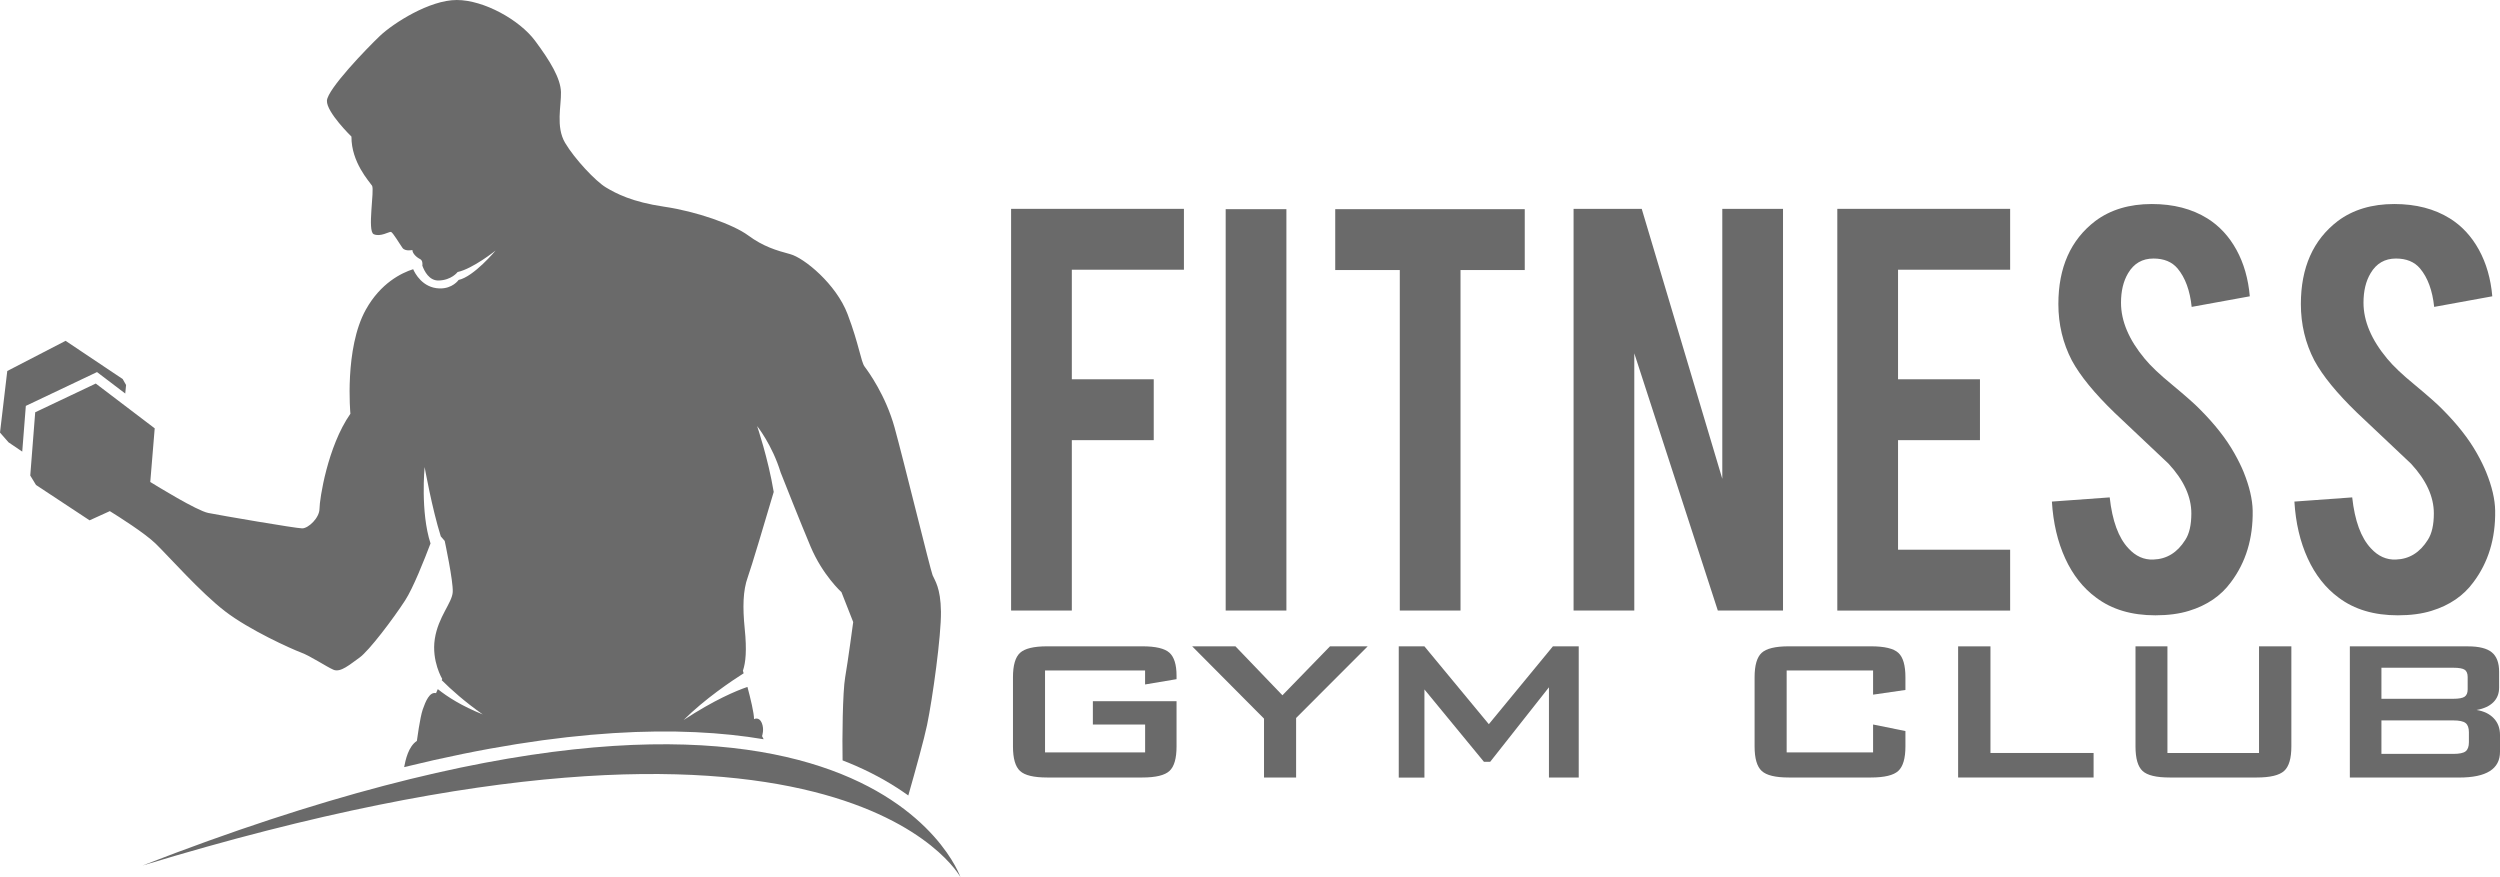
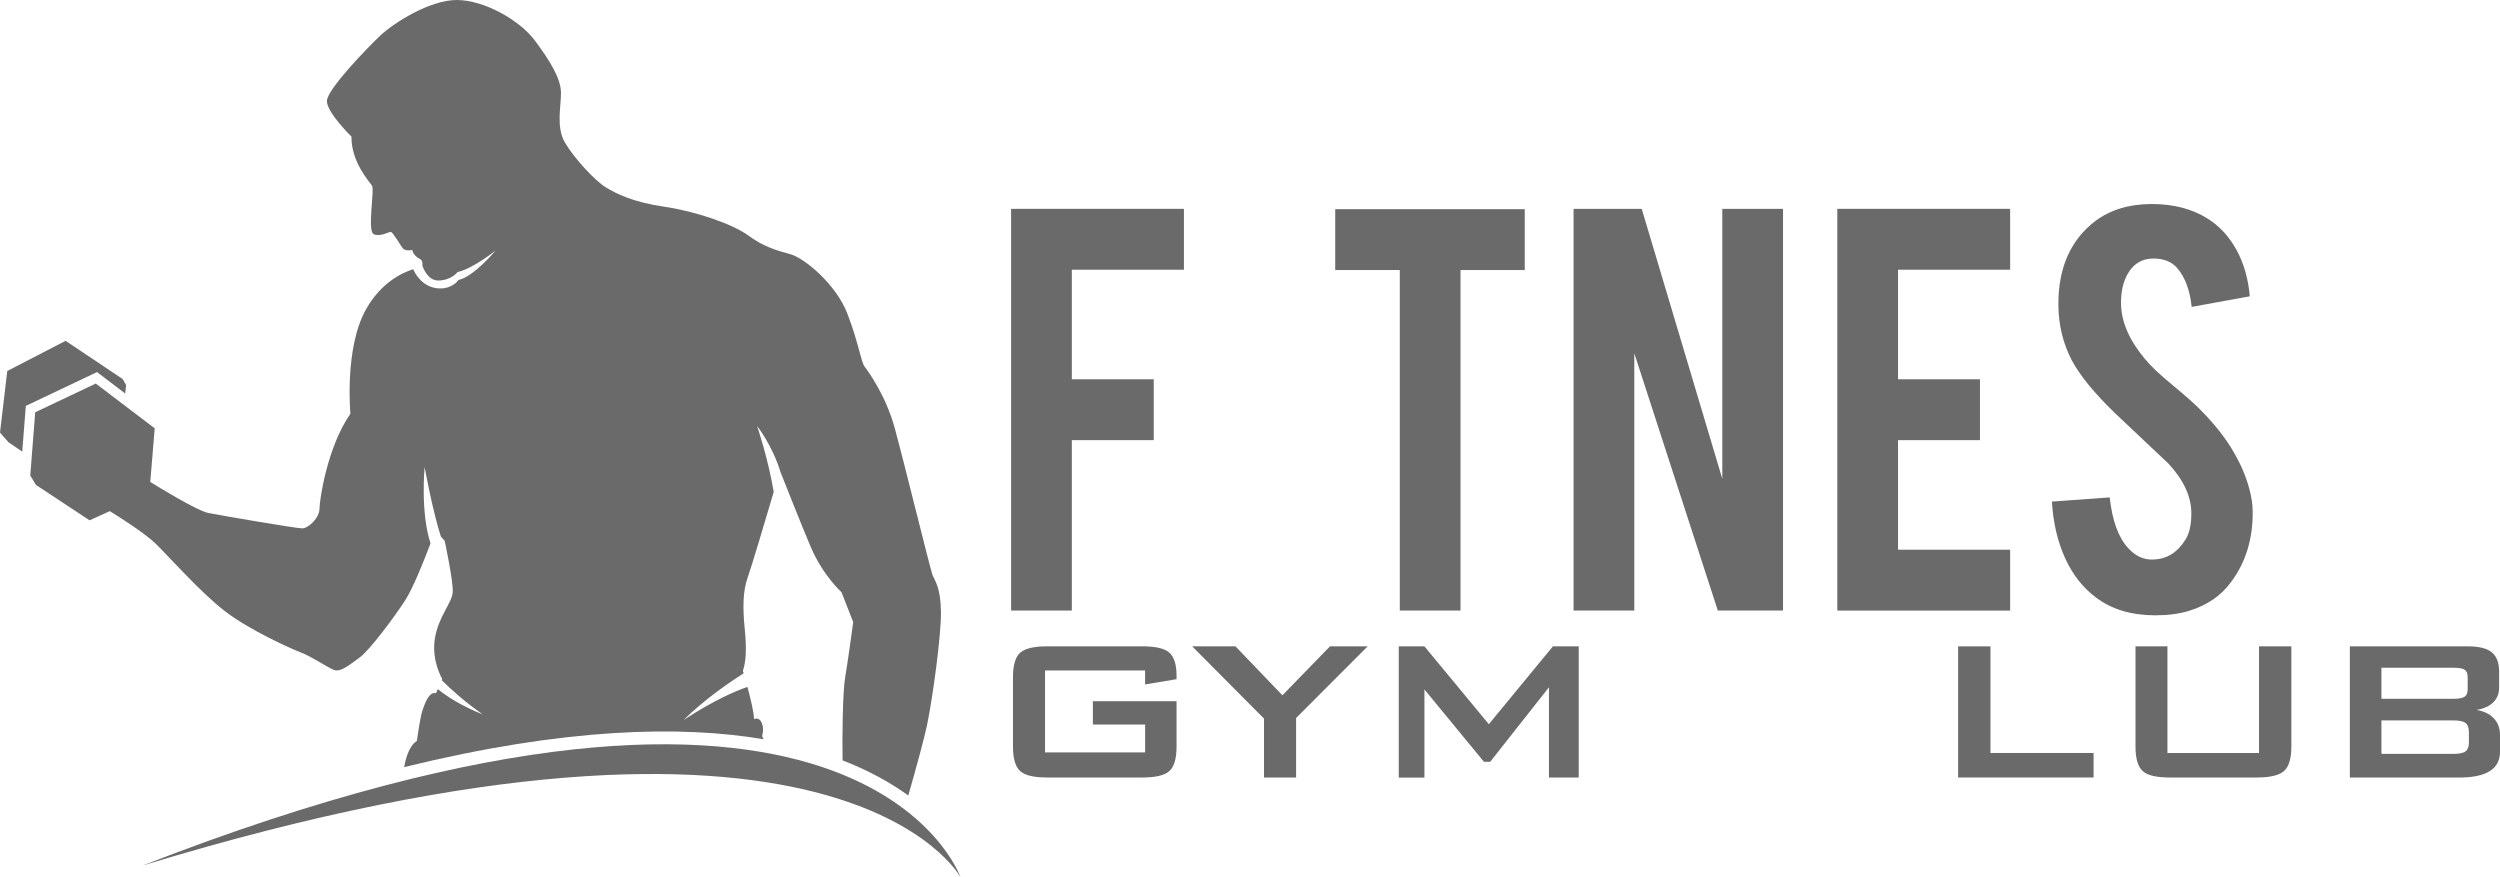
<svg xmlns="http://www.w3.org/2000/svg" width="228" height="80" viewBox="0 0 228 80" fill="none">
  <path d="M97.75 55.681H92.212V19.047H107.974V24.598H97.75V34.59H105.221V40.142H97.75V55.681Z" fill="#6A6A6A" />
-   <path d="M117.32 55.681H111.782V19.076H117.32V55.681Z" fill="#6A6A6A" />
+   <path d="M117.32 55.681V19.076H117.32V55.681Z" fill="#6A6A6A" />
  <path d="M127.661 24.628H121.773V19.076H139.057V24.628H133.199V55.681H127.661V24.628Z" fill="#6A6A6A" />
  <path d="M149.725 19.047L157.073 43.667V19.047H162.611V55.681H156.665L149.048 32.223V55.681H143.51V19.047H149.725Z" fill="#6A6A6A" />
  <path d="M167.563 55.681V19.047H183.325V24.598H173.101V34.59H180.572V40.142H173.101V50.133H183.325V55.685H167.563V55.681Z" fill="#6A6A6A" />
  <path d="M205.444 46.564C205.484 49.117 204.818 51.295 203.452 53.107C202.553 54.334 201.286 55.202 199.644 55.706C198.766 55.979 197.74 56.117 196.567 56.117C194.401 56.117 192.602 55.583 191.175 54.508C189.984 53.633 189.041 52.439 188.349 50.928C187.658 49.418 187.25 47.69 187.133 45.744L192.405 45.362C192.638 47.497 193.206 49.044 194.106 50.002C194.768 50.729 195.533 51.07 196.392 51.03C197.605 50.99 198.57 50.398 199.294 49.247C199.666 48.681 199.851 47.875 199.851 46.822C199.851 45.301 199.16 43.79 197.772 42.291C196.676 41.26 195.038 39.709 192.85 37.643C191.015 35.868 189.715 34.281 188.954 32.876C188.135 31.297 187.723 29.583 187.723 27.732C187.723 24.398 188.845 21.875 191.091 20.158C192.478 19.123 194.197 18.607 196.247 18.607C198.22 18.607 199.91 19.047 201.315 19.922C202.407 20.604 203.292 21.559 203.966 22.786C204.639 24.014 205.043 25.426 205.182 27.023L199.88 27.989C199.724 26.49 199.294 25.321 198.592 24.482C198.082 23.879 197.35 23.578 196.396 23.578C195.38 23.578 194.608 24.024 194.08 24.921C193.651 25.64 193.436 26.537 193.436 27.608C193.436 29.282 194.157 30.988 195.602 32.72C196.148 33.381 196.968 34.161 198.064 35.058C199.353 36.129 200.201 36.881 200.612 37.309C201.978 38.675 203.034 40.018 203.776 41.34C204.13 41.964 204.41 42.538 204.625 43.064C205.149 44.364 205.422 45.533 205.444 46.564Z" fill="#6A6A6A" />
-   <path d="M227.559 46.564C227.599 49.117 226.933 51.295 225.568 53.107C224.668 54.334 223.401 55.202 221.759 55.706C220.882 55.979 219.855 56.117 218.683 56.117C216.516 56.117 214.718 55.583 213.29 54.508C212.1 53.633 211.157 52.439 210.465 50.928C209.773 49.418 209.365 47.69 209.249 45.744L214.521 45.362C214.754 47.497 215.322 49.044 216.221 50.002C216.884 50.729 217.649 51.07 218.508 51.03C219.72 50.99 220.685 50.398 221.41 49.247C221.781 48.681 221.967 47.875 221.967 46.822C221.967 45.301 221.275 43.79 219.888 42.291C218.792 41.26 217.153 39.709 214.965 37.643C213.13 35.868 211.83 34.281 211.069 32.876C210.25 31.297 209.839 29.583 209.839 27.732C209.839 24.398 210.96 21.875 213.207 20.158C214.594 19.123 216.312 18.607 218.362 18.607C220.336 18.607 222.025 19.047 223.43 19.922C224.523 20.604 225.408 21.559 226.081 22.786C226.755 24.014 227.159 25.426 227.297 27.023L221.996 27.989C221.839 26.49 221.41 25.321 220.707 24.482C220.197 23.879 219.465 23.578 218.512 23.578C217.496 23.578 216.724 24.024 216.196 24.921C215.766 25.64 215.551 26.537 215.551 27.608C215.551 29.282 216.272 30.988 217.718 32.72C218.264 33.381 219.083 34.161 220.179 35.058C221.468 36.129 222.316 36.881 222.728 37.309C224.093 38.675 225.149 40.018 225.892 41.34C226.245 41.964 226.525 42.538 226.74 43.064C227.268 44.364 227.541 45.533 227.559 46.564Z" fill="#6A6A6A" />
  <path d="M104.435 61.145H95.307V68.617H104.435V66.075H99.669V63.947H107.301V68.076C107.301 69.172 107.086 69.916 106.656 70.312C106.226 70.708 105.404 70.908 104.184 70.908H95.5C94.28 70.908 93.457 70.712 93.028 70.312C92.598 69.916 92.383 69.172 92.383 68.076V61.762C92.383 60.676 92.598 59.935 93.028 59.54C93.457 59.144 94.28 58.944 95.5 58.944H104.184C105.393 58.944 106.216 59.137 106.649 59.525C107.082 59.914 107.301 60.611 107.301 61.624V61.94L104.431 62.423V61.145H104.435Z" fill="#6A6A6A" />
  <path d="M115.278 70.912V65.538L108.728 58.948H112.675L116.956 63.41L121.293 58.948H124.73L118.205 65.48V70.908H115.278V70.912Z" fill="#6A6A6A" />
  <path d="M127.566 70.912V58.948H129.908L135.781 66.046L141.624 58.948H143.98V70.912H141.264V62.681L135.904 69.477H135.336L129.908 62.877V70.915H127.566V70.912Z" fill="#6A6A6A" />
-   <path d="M170.825 61.145H162.943V68.617H170.825V66.075L173.775 66.671V68.079C173.775 69.165 173.556 69.909 173.123 70.308C172.69 70.708 171.856 70.908 170.629 70.908H163.136C161.927 70.908 161.104 70.712 160.671 70.312C160.237 69.916 160.019 69.172 160.019 68.076V61.762C160.019 60.676 160.234 59.935 160.663 59.54C161.093 59.144 161.916 58.944 163.136 58.944H170.629C171.867 58.944 172.7 59.144 173.13 59.54C173.56 59.935 173.775 60.676 173.775 61.762V62.924L170.825 63.352V61.145Z" fill="#6A6A6A" />
  <path d="M178.581 70.912V58.948H181.53V68.671H190.935V70.908H178.581V70.912Z" fill="#6A6A6A" />
  <path d="M197.67 58.948V68.671H206.023V58.948H208.972V68.079C208.972 69.165 208.754 69.909 208.313 70.308C207.872 70.708 207.042 70.908 205.812 70.908H197.874C196.655 70.908 195.832 70.712 195.402 70.312C194.972 69.916 194.758 69.172 194.758 68.076V58.944H197.67V58.948Z" fill="#6A6A6A" />
  <path d="M214.306 70.912V58.948H225.08C226.085 58.948 226.813 59.13 227.254 59.493C227.698 59.856 227.92 60.448 227.92 61.268V62.706C227.92 63.251 227.745 63.697 227.392 64.046C227.042 64.394 226.533 64.63 225.866 64.75C226.54 64.859 227.064 65.117 227.439 65.516C227.814 65.916 228 66.42 228 67.03V68.562C228 69.347 227.691 69.931 227.072 70.323C226.453 70.716 225.52 70.912 224.275 70.912H214.306ZM223.736 60.898H217.186V63.73H223.736C224.242 63.73 224.592 63.665 224.774 63.538C224.96 63.407 225.051 63.189 225.051 62.873V61.74C225.051 61.428 224.96 61.206 224.781 61.083C224.603 60.96 224.253 60.898 223.736 60.898ZM223.736 65.701H217.186V68.755H223.736C224.29 68.755 224.668 68.679 224.865 68.519C225.065 68.363 225.164 68.087 225.164 67.691V66.78C225.164 66.384 225.065 66.104 224.865 65.945C224.668 65.785 224.293 65.701 223.736 65.701Z" fill="#6A6A6A" />
  <path d="M11.422 35.89L11.498 35.113L11.189 34.569L5.982 31.083L0.663 33.835L0 39.452L0.779 40.341L2.028 41.187L2.356 37.016L8.848 33.933L11.422 35.89Z" fill="#6A6A6A" />
  <path d="M69.645 67.419C69.565 67.245 69.499 67.132 69.499 67.132C69.499 67.132 69.725 66.515 69.47 65.923C69.216 65.332 68.768 65.586 68.768 65.586C68.768 65.019 68.447 63.698 68.167 62.648C67.133 63.001 65.148 63.828 62.341 65.669C64.264 63.752 66.736 62.093 67.821 61.403C67.777 61.258 67.752 61.171 67.752 61.171C68.007 60.441 68.12 59.315 67.919 57.348C67.723 55.38 67.752 53.862 68.2 52.628C68.513 51.771 69.802 47.439 70.563 44.865C70.046 41.764 69.048 38.856 69.048 38.856C69.048 38.856 70.428 40.577 71.192 43.079C71.498 43.852 72.944 47.516 73.923 49.843C75.023 52.457 76.741 54.004 76.741 54.004L77.812 56.73C77.812 56.73 77.331 60.328 77.08 61.763C76.847 63.088 76.803 67.412 76.843 69.347C77.258 69.507 77.659 69.674 78.045 69.841C79.945 70.672 81.526 71.606 82.837 72.549C83.517 70.164 84.286 67.383 84.548 66.12C85.054 63.676 85.844 57.968 85.815 55.779C85.786 53.586 85.251 52.94 85.054 52.464C84.857 51.985 82.403 41.953 81.588 39.001C80.772 36.05 79.192 33.886 78.853 33.435C78.515 32.985 78.347 31.413 77.302 28.657C76.261 25.902 73.33 23.516 72.07 23.179C70.81 22.841 69.609 22.485 68.236 21.472C66.863 20.459 63.503 19.279 60.572 18.851C57.641 18.419 56.195 17.653 55.256 17.09C54.316 16.527 52.401 14.487 51.535 13.024C50.672 11.564 51.196 9.632 51.16 8.394C51.123 7.156 50.202 5.602 48.793 3.711C47.384 1.819 44.133 0 41.653 0C39.173 0 35.867 2.117 34.644 3.279C33.424 4.44 29.871 8.129 29.816 9.179C29.762 10.228 32.052 12.457 32.052 12.457C32.033 14.799 33.687 16.56 33.93 16.934C34.174 17.308 33.479 21.073 34.08 21.356C34.681 21.636 35.489 21.113 35.656 21.149C35.824 21.185 36.465 22.275 36.709 22.612C36.953 22.95 37.611 22.801 37.611 22.801C37.611 23.102 37.968 23.458 38.307 23.625C38.544 23.741 38.54 24.054 38.518 24.228C38.7 24.729 39.137 25.597 39.989 25.582C41.183 25.56 41.733 24.809 41.733 24.809C43.128 24.508 45.199 22.848 45.199 22.848C45.199 22.848 43.219 25.23 41.824 25.531C41.824 25.531 41.274 26.341 40.08 26.305C38.522 26.258 37.834 24.903 37.681 24.551C36.61 24.892 34.713 25.818 33.366 28.236C31.393 31.776 31.957 37.734 31.957 37.734C29.871 40.712 29.139 45.548 29.139 46.39C29.139 47.232 28.123 48.187 27.562 48.187C26.998 48.187 20.124 47.007 18.995 46.782C17.95 46.575 14.24 44.288 13.705 43.957L14.109 39.063L8.735 34.979L3.211 37.6L2.76 43.369L3.284 44.23L8.17 47.454L10.016 46.615C10.785 47.091 13.213 48.623 14.204 49.589C15.387 50.74 18.289 54.029 20.517 55.743C22.742 57.456 26.547 59.17 27.45 59.508C28.352 59.846 29.762 60.8 30.41 61.08C31.058 61.36 31.902 60.601 32.776 59.983C33.65 59.366 35.875 56.414 36.949 54.755C37.677 53.63 38.686 51.084 39.264 49.56C38.329 46.691 38.726 42.596 38.726 42.596C38.726 42.596 39.399 46.372 40.2 48.917L40.557 49.331C40.557 49.331 41.347 53.013 41.289 53.996C41.234 54.98 39.964 56.244 39.654 58.27C39.345 60.292 40.331 61.922 40.331 61.922L40.284 62.031C41.158 62.906 42.385 63.995 44.023 65.154C42.105 64.388 40.794 63.542 39.927 62.848L39.767 63.215C39.173 63.073 38.809 63.974 38.554 64.704C38.3 65.433 38.019 67.572 38.019 67.572C37.236 68.084 36.985 69.314 36.858 69.961C51.564 66.348 62.126 66.152 69.645 67.419Z" fill="#6A6A6A" />
  <path d="M87.595 80.001C87.595 80.001 78.482 53.446 12.998 78.937C76.661 59.553 87.595 80.001 87.595 80.001Z" fill="#6A6A6A" />
</svg>